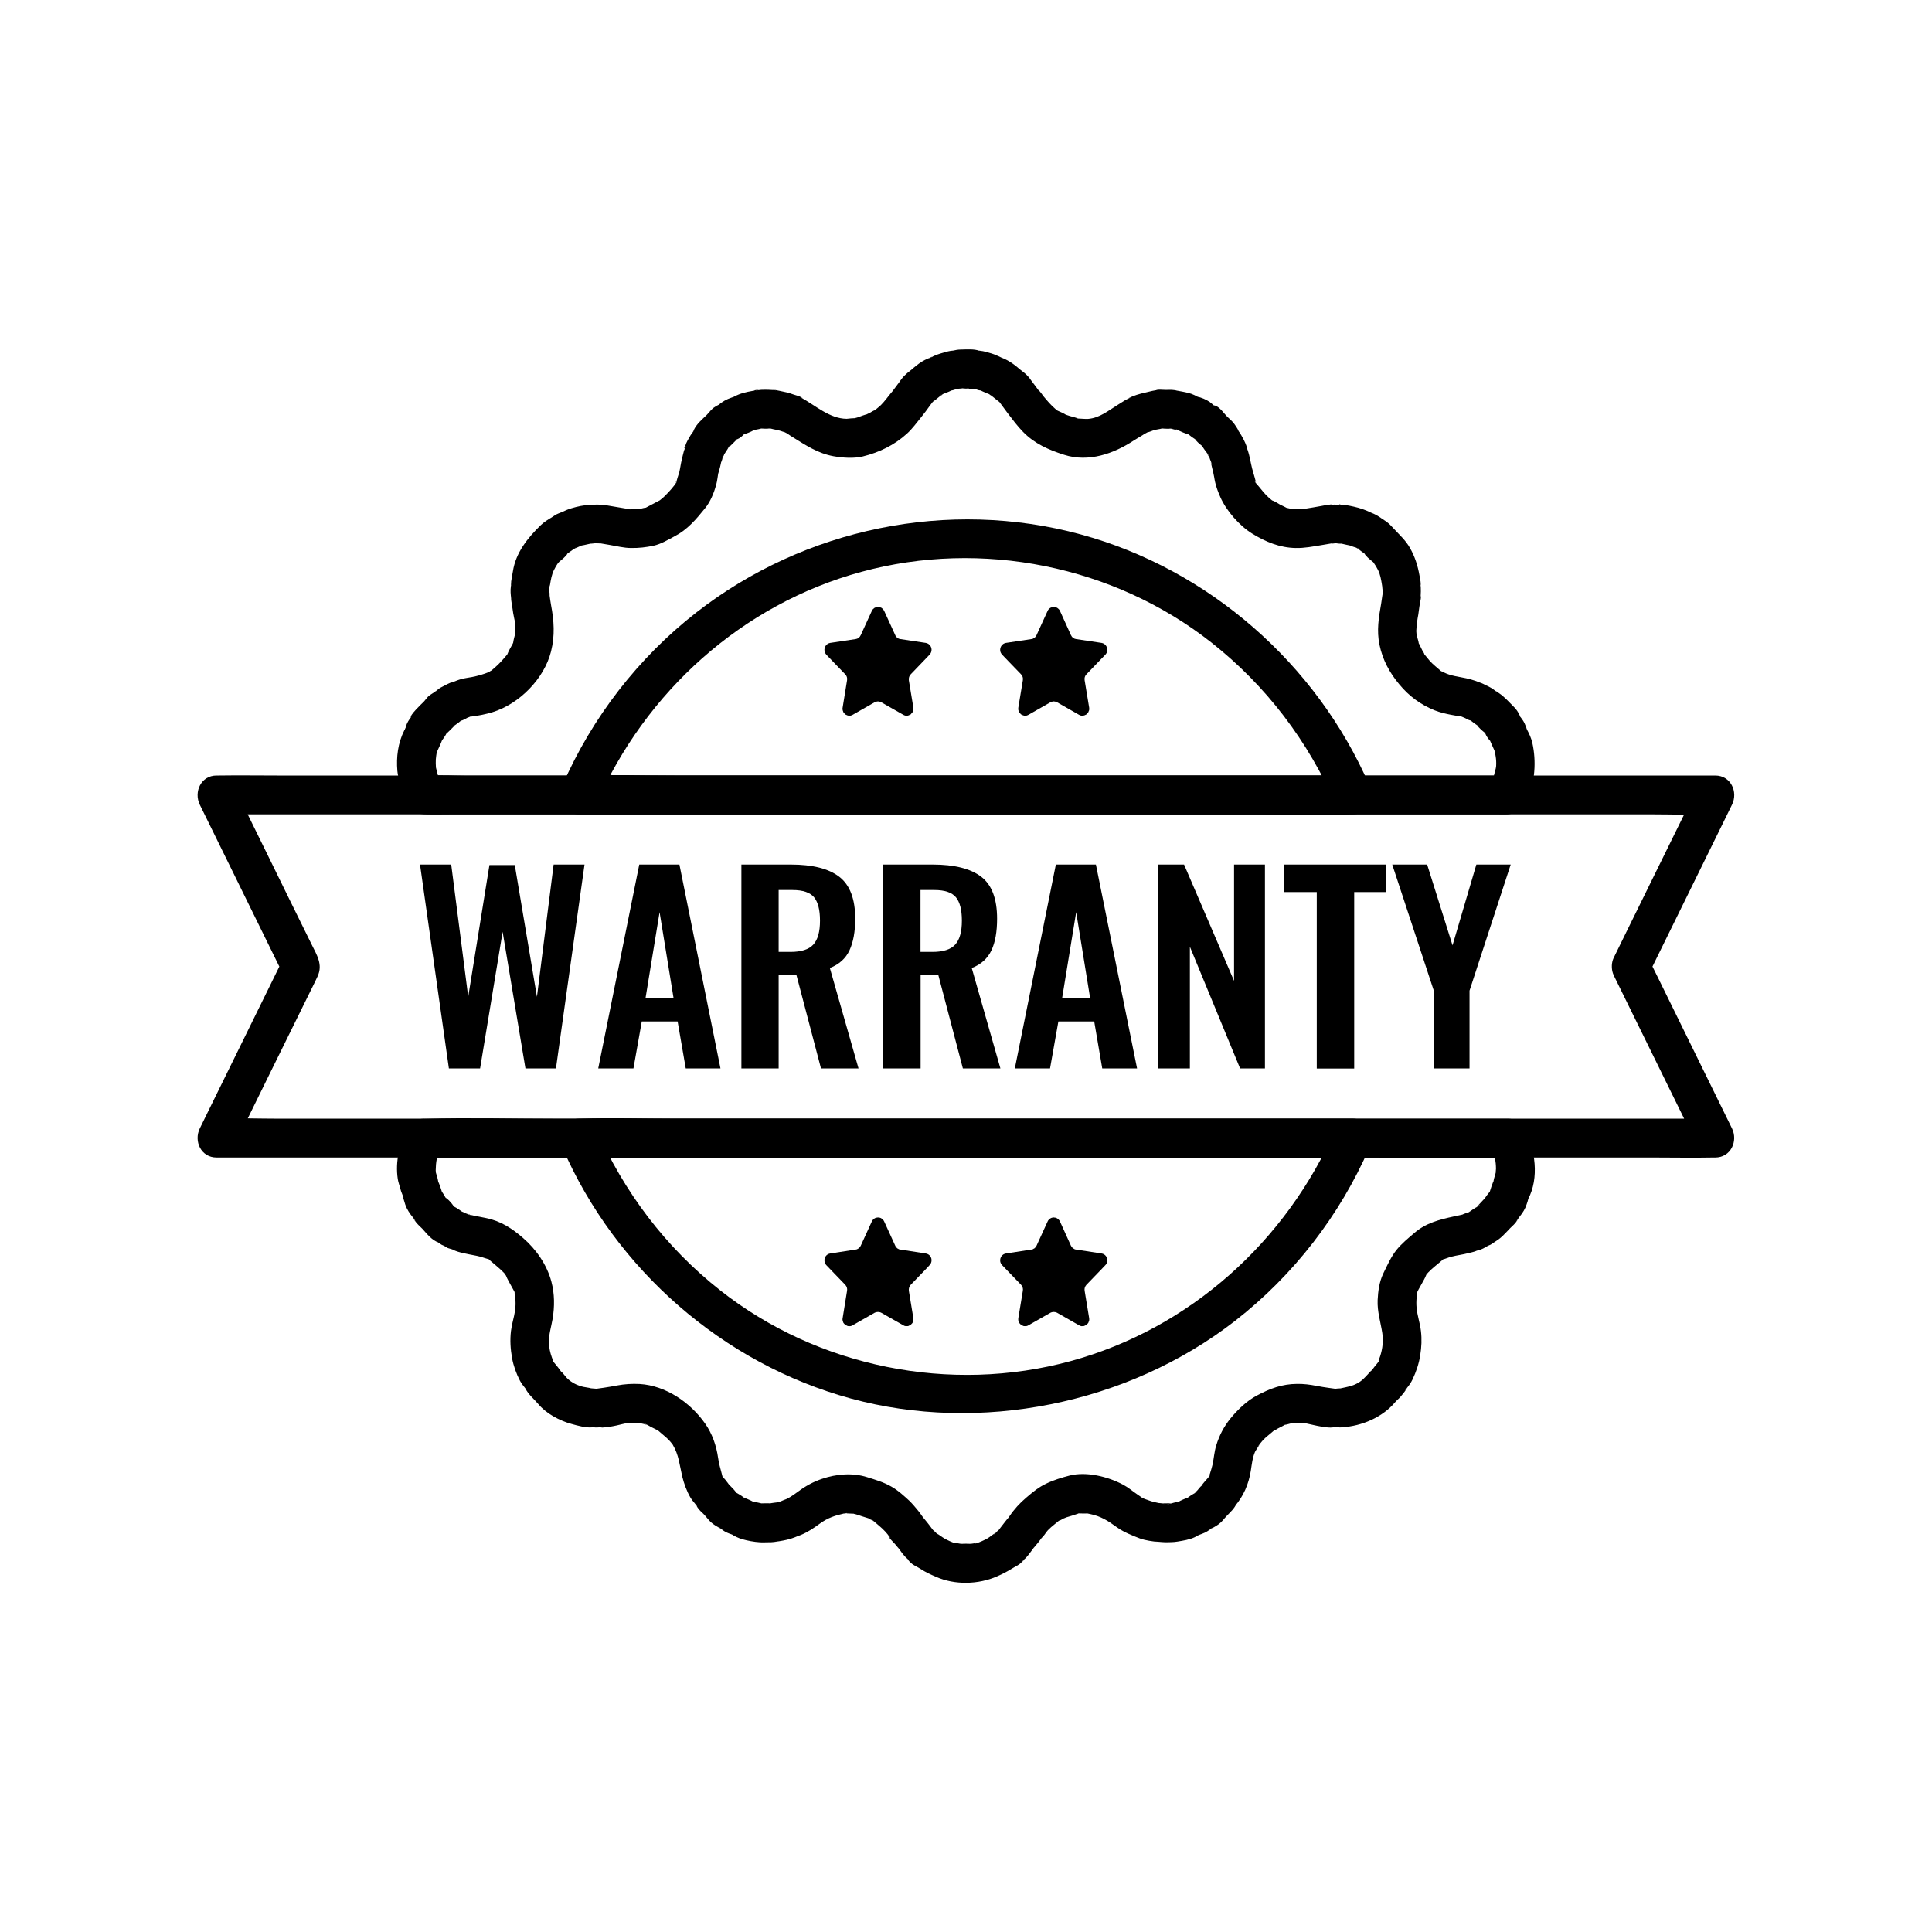
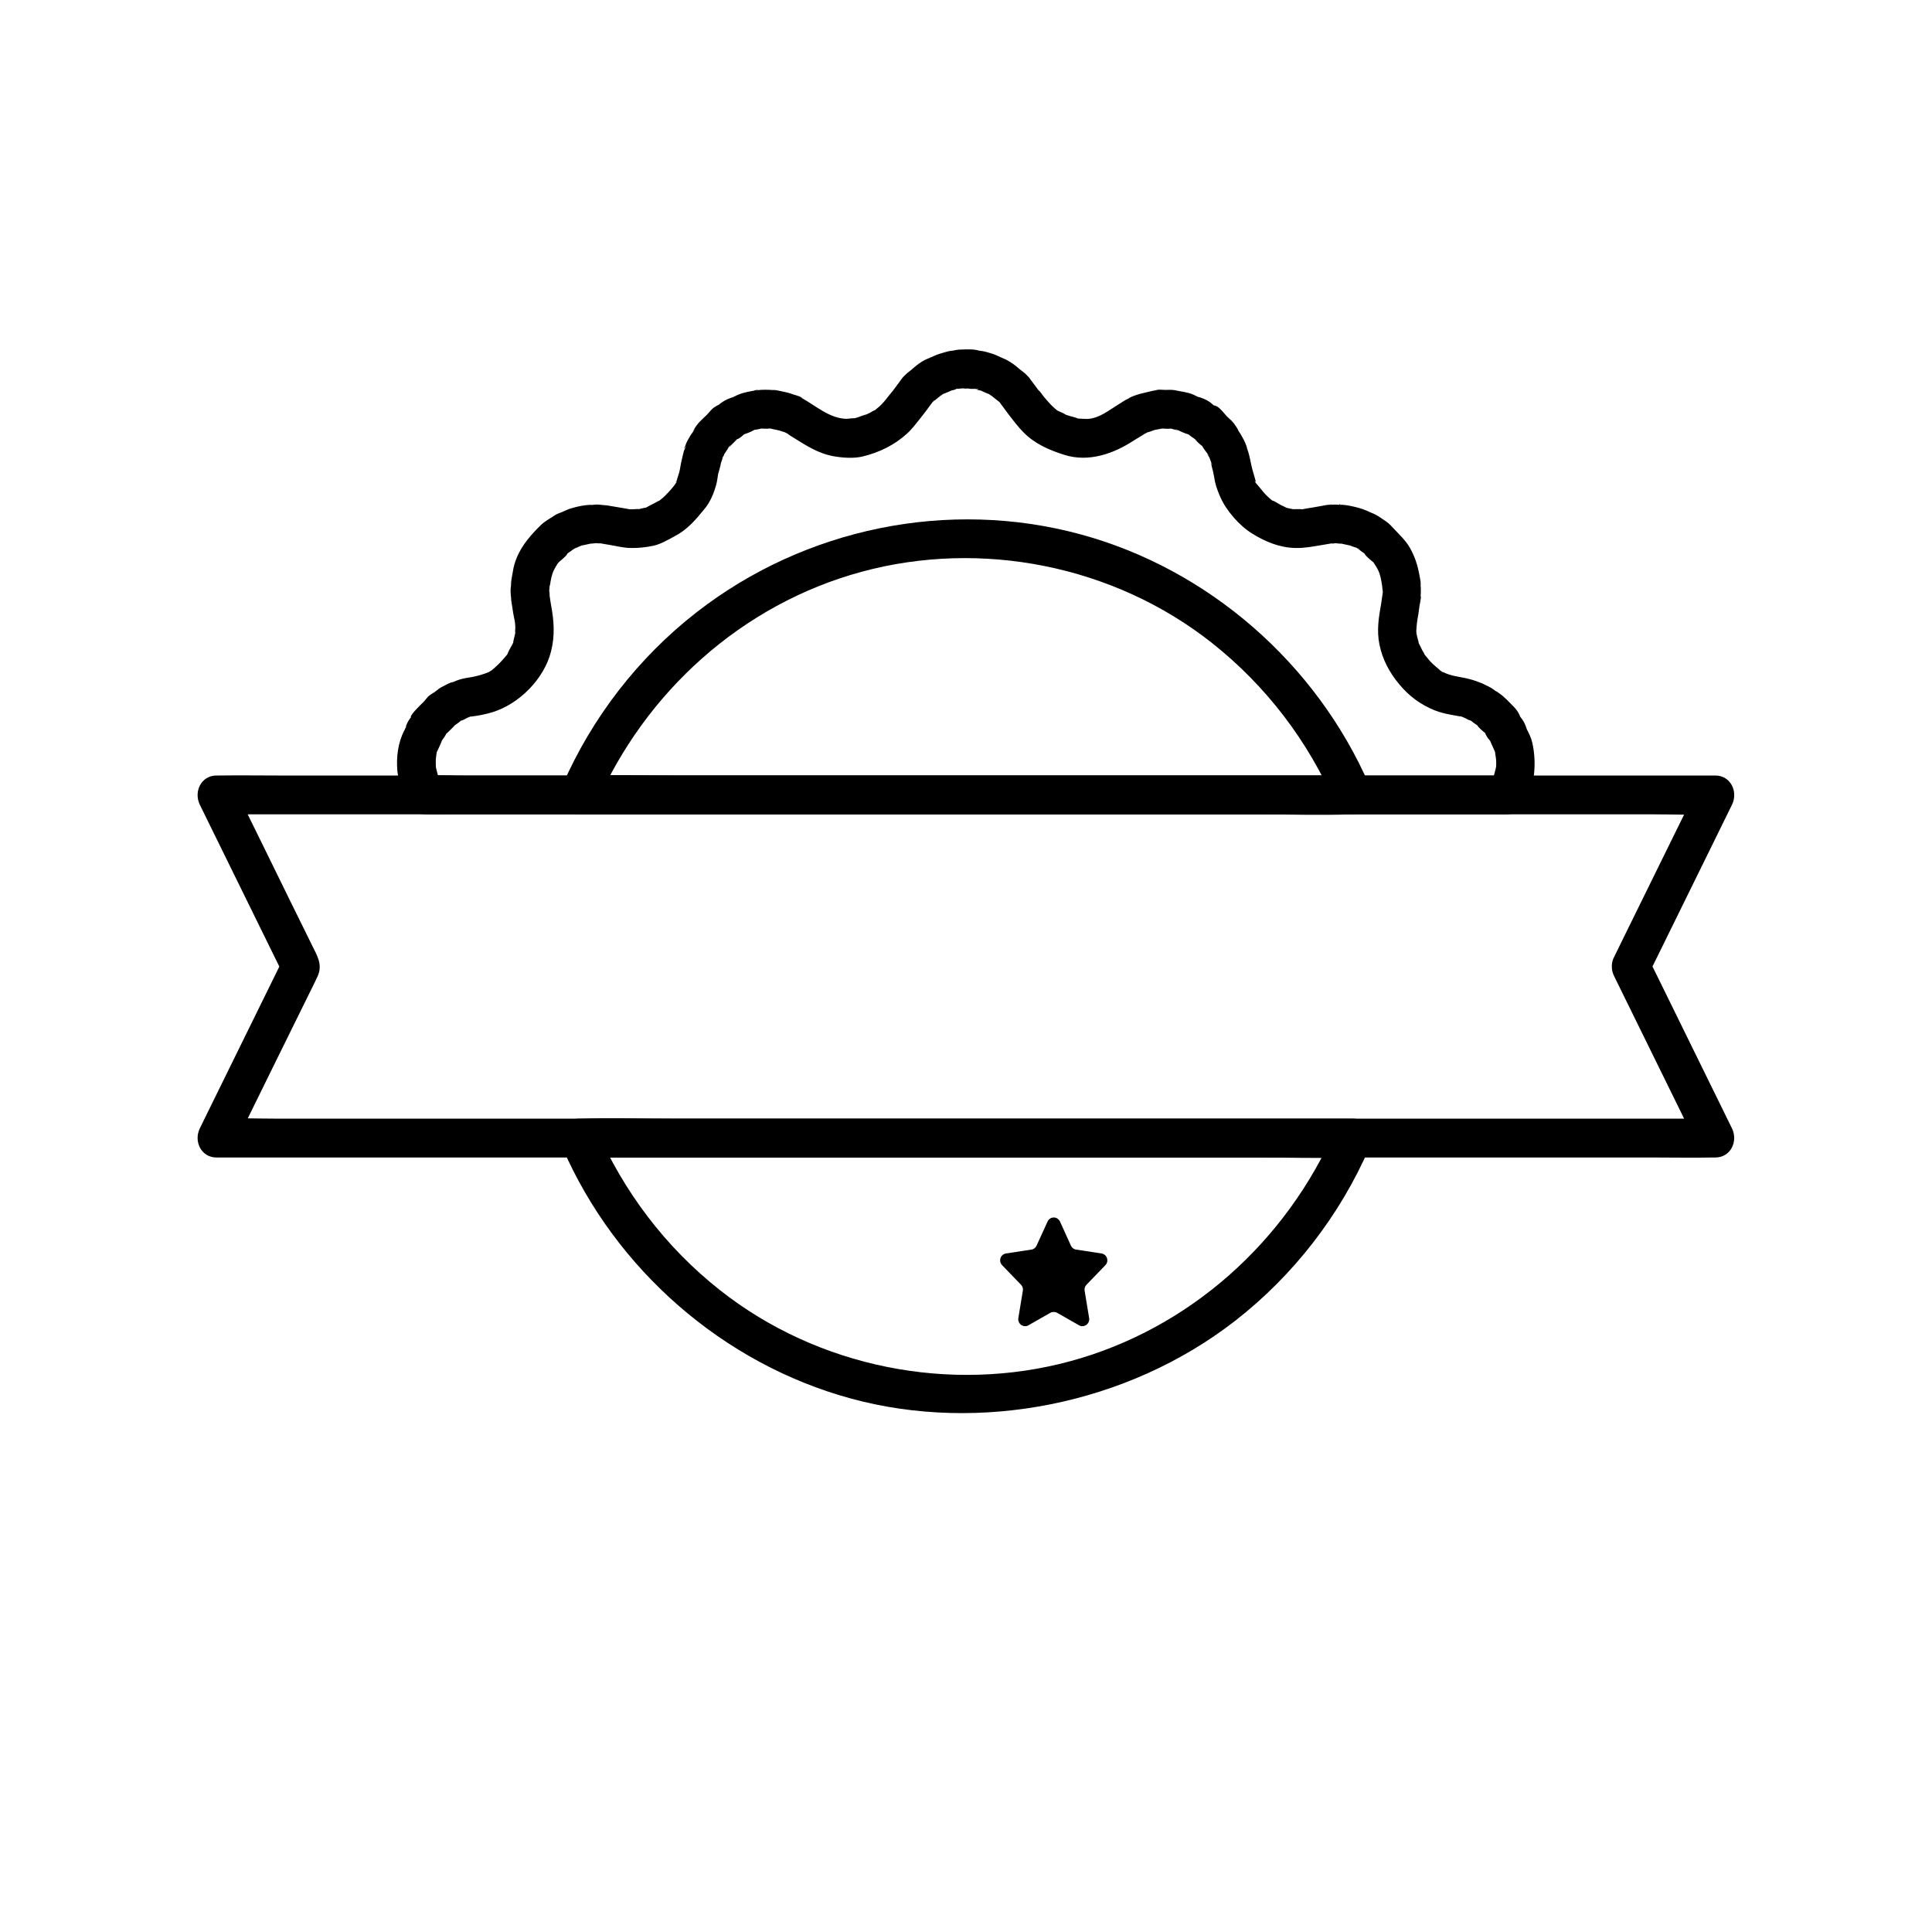
<svg xmlns="http://www.w3.org/2000/svg" version="1.0" preserveAspectRatio="xMidYMid meet" height="100" viewBox="0 0 75 75" zoomAndPan="magnify" width="100">
  <defs>
    <clipPath id="ae5ae191cd">
-       <path clip-rule="nonzero" d="M 15 43 L 60 43 L 60 61.539 L 15 61.539 Z M 15 43" />
-     </clipPath>
+       </clipPath>
    <clipPath id="fc15a9f33e">
      <path clip-rule="nonzero" d="M 15 13.539 L 60 13.539 L 60 32 L 15 32 Z M 15 13.539" />
    </clipPath>
    <clipPath id="c6fd122589">
      <path clip-rule="nonzero" d="M 7.5 30 L 67.5 30 L 67.5 45 L 7.5 45 Z M 7.5 30" />
    </clipPath>
  </defs>
  <g clip-path="url(#ae5ae191cd)">
    <path fill-rule="nonzero" fill-opacity="1" d="M 57.898 44.562 C 58.02 44.816 58.074 45.09 58.074 45.371 C 58.074 45.438 58.043 45.629 58.078 45.48 C 58.07 45.516 58.059 45.547 58.047 45.582 C 58.031 45.637 58.016 45.691 58 45.746 C 57.996 45.777 57.977 45.832 57.98 45.863 C 57.992 45.938 58.062 45.711 58.023 45.77 C 57.973 45.855 57.934 45.953 57.902 46.047 C 57.859 46.172 57.824 46.297 57.785 46.422 L 57.98 46.09 C 57.867 46.227 57.738 46.363 57.645 46.512 C 57.508 46.727 57.805 46.371 57.609 46.551 C 57.57 46.59 57.535 46.629 57.496 46.672 C 57.484 46.688 57.316 46.855 57.324 46.879 C 57.305 46.82 57.547 46.734 57.41 46.805 C 57.367 46.828 57.328 46.855 57.289 46.879 C 57.215 46.922 57.152 46.965 57.082 47.016 C 56.918 47.141 56.988 47.043 57.074 47.02 C 57.043 47.027 57.016 47.047 56.984 47.062 C 56.953 47.078 56.906 47.098 56.883 47.121 C 56.809 47.191 57.121 47.062 56.961 47.086 C 56.855 47.098 56.758 47.16 56.656 47.203 C 56.84 47.125 56.793 47.145 56.637 47.18 C 56.57 47.191 56.5 47.207 56.434 47.223 C 55.879 47.344 55.352 47.477 54.91 47.859 C 54.664 48.07 54.418 48.27 54.211 48.523 C 53.996 48.793 53.848 49.133 53.695 49.445 C 53.547 49.758 53.496 50.121 53.48 50.469 C 53.461 50.914 53.594 51.316 53.66 51.746 C 53.707 52.055 53.672 52.355 53.578 52.648 C 53.559 52.711 53.531 52.77 53.508 52.832 C 53.527 52.777 53.566 52.777 53.531 52.836 C 53.465 52.938 53.371 53.031 53.301 53.133 C 53.277 53.164 53.258 53.195 53.238 53.227 C 53.129 53.406 53.312 53.168 53.27 53.188 C 53.219 53.207 53.176 53.27 53.137 53.309 C 52.977 53.48 52.883 53.602 52.664 53.715 C 52.484 53.809 52.301 53.84 52.102 53.883 C 52.094 53.887 51.945 53.914 51.945 53.918 C 51.941 53.906 52.246 53.891 52.004 53.898 C 51.883 53.902 51.762 53.922 51.641 53.941 L 52.043 53.941 C 51.727 53.895 51.43 53.863 51.113 53.801 C 50.859 53.75 50.609 53.719 50.348 53.723 C 49.766 53.727 49.293 53.906 48.789 54.176 C 48.398 54.383 48.047 54.723 47.766 55.066 C 47.512 55.379 47.332 55.723 47.215 56.109 C 47.137 56.355 47.125 56.609 47.07 56.859 C 47.043 56.98 47.004 57.094 46.969 57.211 C 46.957 57.25 46.934 57.281 46.922 57.316 C 46.934 57.273 47 57.23 46.938 57.316 C 46.895 57.383 46.59 57.684 46.629 57.734 C 46.613 57.711 46.809 57.555 46.672 57.656 C 46.648 57.672 46.625 57.691 46.605 57.711 C 46.566 57.75 46.531 57.797 46.496 57.84 C 46.484 57.855 46.348 57.984 46.355 58.012 C 46.348 57.961 46.598 57.852 46.363 57.973 C 46.207 58.055 46.078 58.16 45.945 58.273 L 46.277 58.078 C 46.117 58.133 45.961 58.191 45.809 58.266 C 45.762 58.289 45.543 58.438 45.707 58.328 C 45.824 58.25 45.793 58.301 45.734 58.305 C 45.68 58.305 45.621 58.324 45.566 58.336 C 45.551 58.34 45.332 58.406 45.312 58.387 C 45.309 58.379 45.594 58.375 45.383 58.359 C 45.359 58.355 45.332 58.359 45.309 58.359 C 45.289 58.359 45.051 58.363 45.051 58.363 C 45.051 58.363 45.281 58.395 45.184 58.383 L 44.98 58.355 L 45.156 58.379 C 45.117 58.352 45.023 58.352 44.98 58.348 C 44.836 58.32 44.723 58.293 44.586 58.242 C 44.309 58.133 44.84 58.348 44.559 58.234 C 44.473 58.199 44.371 58.168 44.289 58.125 C 44.449 58.211 44.191 58.043 44.16 58.02 C 43.969 57.891 43.805 57.746 43.602 57.637 C 43.016 57.324 42.184 57.113 41.52 57.281 C 41.219 57.359 40.895 57.457 40.613 57.594 C 40.316 57.734 40.086 57.926 39.84 58.137 C 39.59 58.348 39.371 58.586 39.188 58.859 C 39.047 59.07 39.328 58.707 39.184 58.875 C 39.125 58.941 39.07 59.004 39.02 59.07 C 38.895 59.223 38.781 59.383 38.664 59.539 L 38.934 59.27 C 38.852 59.332 38.758 59.395 38.688 59.465 C 38.68 59.473 38.586 59.582 38.59 59.582 C 38.566 59.559 38.805 59.469 38.672 59.508 C 38.539 59.547 38.449 59.656 38.336 59.719 C 38.203 59.793 38.035 59.867 37.891 59.914 C 37.828 59.934 37.891 59.895 37.902 59.895 C 37.836 59.906 37.781 59.922 37.719 59.926 C 37.645 59.934 37.57 59.926 37.496 59.926 C 37.422 59.926 37.348 59.934 37.273 59.926 C 37.234 59.922 37.188 59.906 37.148 59.906 C 36.988 59.898 37.176 59.934 37.105 59.914 C 36.965 59.879 36.797 59.797 36.668 59.727 C 36.555 59.664 36.465 59.574 36.344 59.523 C 36.164 59.445 36.523 59.688 36.32 59.484 C 36.238 59.402 36.148 59.34 36.059 59.27 L 36.328 59.539 C 36.25 59.438 36.176 59.336 36.098 59.234 C 36.035 59.148 35.969 59.07 35.902 58.988 C 35.879 58.957 35.852 58.926 35.828 58.898 C 35.781 58.844 35.746 58.742 35.805 58.879 C 35.875 59.035 35.801 58.855 35.766 58.809 C 35.711 58.727 35.652 58.656 35.59 58.582 C 35.504 58.48 35.422 58.379 35.328 58.285 C 35.109 58.082 34.863 57.855 34.605 57.711 C 34.309 57.539 33.988 57.445 33.664 57.344 C 33.105 57.164 32.457 57.219 31.906 57.41 C 31.57 57.523 31.266 57.691 30.984 57.902 C 30.867 57.988 30.758 58.066 30.633 58.141 C 30.762 58.062 30.578 58.172 30.523 58.195 C 29.98 58.414 30.738 58.109 30.402 58.242 C 30.352 58.262 30.301 58.289 30.25 58.305 C 30.117 58.34 29.969 58.332 29.84 58.379 L 29.832 58.379 C 30.074 58.348 30.066 58.348 29.809 58.383 C 29.688 58.398 30.051 58.391 29.898 58.363 C 29.824 58.352 29.738 58.359 29.664 58.359 C 29.637 58.359 29.602 58.359 29.578 58.359 C 29.402 58.383 29.699 58.395 29.66 58.383 C 29.633 58.375 29.598 58.371 29.566 58.363 C 29.473 58.344 29.371 58.312 29.277 58.309 C 29.07 58.297 29.477 58.43 29.281 58.32 C 29.09 58.215 28.91 58.145 28.711 58.082 L 29.043 58.273 C 28.934 58.18 28.824 58.086 28.695 58.012 C 28.645 57.984 28.59 57.945 28.531 57.926 C 28.445 57.898 28.688 58.109 28.586 57.953 C 28.531 57.867 28.445 57.777 28.371 57.703 C 28.195 57.531 28.371 57.723 28.359 57.734 C 28.379 57.715 28.117 57.398 28.172 57.461 C 28.137 57.418 28.102 57.379 28.066 57.34 C 28.051 57.32 28.023 57.293 28.008 57.266 C 28.059 57.355 28.051 57.324 28.023 57.227 C 27.965 57.008 27.906 56.809 27.875 56.586 C 27.809 56.117 27.648 55.656 27.375 55.266 C 26.801 54.445 25.848 53.789 24.836 53.727 C 24.535 53.711 24.242 53.73 23.949 53.785 C 23.609 53.852 23.285 53.895 22.945 53.941 L 23.348 53.941 C 23.242 53.926 23.137 53.906 23.031 53.902 C 22.992 53.898 22.945 53.891 22.906 53.898 C 22.793 53.918 23.156 53.965 23.004 53.91 C 22.852 53.859 22.684 53.859 22.531 53.809 C 22.328 53.742 22.137 53.633 21.992 53.48 C 21.938 53.422 21.895 53.355 21.84 53.297 C 21.828 53.285 21.816 53.27 21.801 53.258 L 21.754 53.219 C 21.676 53.145 21.688 53.172 21.797 53.301 C 21.828 53.258 21.492 52.883 21.48 52.859 C 21.449 52.805 21.449 52.742 21.48 52.836 C 21.465 52.793 21.441 52.75 21.426 52.703 C 21.359 52.52 21.316 52.324 21.309 52.129 C 21.301 51.801 21.398 51.516 21.453 51.195 C 21.531 50.723 21.531 50.227 21.406 49.758 C 21.234 49.102 20.812 48.496 20.309 48.062 C 19.879 47.688 19.445 47.402 18.871 47.285 C 18.707 47.254 18.547 47.223 18.383 47.188 C 18.344 47.18 18.305 47.168 18.266 47.164 C 18.137 47.148 18.234 47.117 18.258 47.176 C 18.273 47.223 18.375 47.227 18.27 47.18 C 18.234 47.168 18.098 47.098 18.023 47.086 C 17.867 47.066 18.176 47.195 18.105 47.125 C 18.078 47.098 18.023 47.07 17.984 47.055 C 17.758 46.953 18.277 47.262 17.828 46.961 C 17.754 46.91 17.676 46.863 17.598 46.824 C 17.418 46.73 17.723 46.996 17.605 46.816 C 17.559 46.742 17.488 46.664 17.43 46.602 C 17.414 46.586 17.395 46.57 17.379 46.555 C 17.234 46.426 17.328 46.578 17.391 46.605 C 17.332 46.582 17.227 46.359 17.184 46.305 C 17.125 46.234 17.066 46.164 17.008 46.094 L 17.203 46.426 C 17.164 46.305 17.133 46.184 17.09 46.066 C 17.059 45.973 17.02 45.883 16.973 45.797 C 16.91 45.668 17.016 45.891 17.012 45.891 C 17.02 45.887 16.988 45.758 16.988 45.75 C 16.977 45.703 16.965 45.66 16.949 45.613 C 16.938 45.57 16.922 45.527 16.91 45.484 C 16.938 45.602 16.914 45.5 16.914 45.434 C 16.918 45.129 16.961 44.844 17.09 44.566 C 16.875 44.688 16.656 44.812 16.441 44.938 L 53.352 44.938 C 55.055 44.938 56.77 44.988 58.473 44.938 C 58.496 44.938 58.52 44.938 58.543 44.938 C 59.512 44.938 59.512 43.43 58.543 43.43 L 21.637 43.43 C 19.934 43.43 18.219 43.383 16.516 43.43 C 16.492 43.434 16.469 43.43 16.445 43.43 C 16.199 43.43 15.906 43.57 15.797 43.805 C 15.508 44.414 15.34 45.09 15.441 45.766 C 15.461 45.891 15.504 46.004 15.535 46.125 C 15.574 46.293 15.66 46.441 15.699 46.602 C 15.676 46.496 15.625 46.402 15.668 46.551 C 15.688 46.625 15.711 46.695 15.734 46.766 C 15.801 46.957 15.906 47.109 16.031 47.262 C 16.066 47.305 16.102 47.367 16.145 47.398 C 15.996 47.289 16.027 47.27 16.105 47.387 C 16.188 47.516 16.297 47.598 16.398 47.703 C 16.582 47.906 16.762 48.145 17.031 48.238 C 17.125 48.27 16.957 48.191 16.949 48.168 C 16.965 48.211 17.094 48.289 17.129 48.312 C 17.164 48.336 17.207 48.344 17.246 48.367 C 17.289 48.391 17.332 48.422 17.375 48.445 C 17.414 48.465 17.641 48.512 17.672 48.555 C 17.617 48.477 17.453 48.469 17.684 48.559 C 17.754 48.586 17.801 48.598 17.867 48.617 C 17.977 48.645 18.09 48.668 18.199 48.691 C 18.41 48.734 18.621 48.762 18.824 48.84 C 18.883 48.859 19.062 48.918 18.914 48.84 C 18.961 48.863 19 48.914 19.039 48.945 C 19.215 49.102 19.414 49.25 19.574 49.422 C 19.594 49.445 19.684 49.594 19.715 49.594 C 19.664 49.594 19.582 49.363 19.641 49.516 C 19.695 49.66 19.781 49.793 19.852 49.93 C 19.898 50.023 19.969 50.125 20.004 50.223 C 19.949 50.055 19.992 50.301 20 50.359 C 20.02 50.527 20.02 50.719 19.992 50.891 C 19.953 51.152 19.867 51.402 19.836 51.668 C 19.793 52.023 19.816 52.371 19.879 52.727 C 19.934 53.023 20.043 53.328 20.184 53.598 C 20.242 53.703 20.309 53.793 20.383 53.883 C 20.402 53.906 20.418 53.93 20.438 53.953 C 20.559 54.09 20.332 53.77 20.395 53.898 C 20.512 54.137 20.727 54.305 20.895 54.504 C 21.203 54.875 21.723 55.152 22.184 55.277 C 22.426 55.344 22.746 55.434 22.988 55.41 C 23.148 55.391 22.754 55.371 22.949 55.398 C 23.059 55.41 23.141 55.422 23.25 55.41 C 23.406 55.395 23.383 55.426 23.316 55.402 C 23.188 55.363 23.309 55.418 23.375 55.418 C 23.559 55.41 23.758 55.375 23.938 55.336 C 24.074 55.305 24.207 55.27 24.344 55.242 C 24.391 55.234 24.441 55.23 24.488 55.219 C 24.602 55.188 24.266 55.211 24.371 55.234 C 24.414 55.246 24.473 55.234 24.516 55.234 C 24.617 55.234 24.746 55.254 24.84 55.234 C 24.902 55.223 24.625 55.188 24.766 55.227 C 24.844 55.25 24.922 55.262 25 55.281 C 25.031 55.285 25.141 55.332 25.168 55.316 C 25.117 55.344 24.914 55.191 25.09 55.293 C 25.219 55.367 25.355 55.441 25.492 55.504 C 25.703 55.605 25.328 55.348 25.508 55.5 C 25.621 55.602 25.742 55.695 25.855 55.797 C 25.91 55.848 25.957 55.891 26.008 55.949 C 26.055 56.008 26.102 56.062 26.148 56.117 C 26.262 56.246 26.016 55.914 26.117 56.086 C 26.355 56.484 26.379 56.867 26.484 57.316 C 26.551 57.59 26.656 57.879 26.797 58.125 C 26.848 58.211 26.91 58.289 26.973 58.363 C 26.996 58.395 27.023 58.422 27.047 58.449 C 27.121 58.539 27.109 58.465 27.059 58.461 C 27.008 58.457 26.988 58.359 27.051 58.473 C 27.059 58.488 27.066 58.504 27.078 58.52 C 27.16 58.641 27.211 58.672 27.301 58.762 C 27.383 58.84 27.449 58.938 27.527 59.02 C 27.621 59.125 27.723 59.195 27.848 59.266 C 27.867 59.277 27.984 59.352 27.996 59.344 C 27.984 59.352 27.801 59.188 27.918 59.285 C 27.965 59.324 28.012 59.363 28.059 59.402 C 28.16 59.473 28.266 59.52 28.387 59.559 C 28.375 59.555 28.488 59.598 28.496 59.594 C 28.484 59.602 28.285 59.48 28.383 59.547 C 28.496 59.629 28.676 59.711 28.809 59.75 C 29.016 59.809 29.277 59.859 29.496 59.871 C 29.602 59.879 29.707 59.871 29.812 59.871 C 29.902 59.871 29.973 59.871 30.059 59.859 C 30.102 59.855 30.145 59.844 30.188 59.84 C 29.801 59.879 30.164 59.844 30.238 59.832 C 30.457 59.797 30.652 59.758 30.859 59.676 C 30.938 59.645 31.02 59.609 31.098 59.578 C 30.938 59.641 30.938 59.645 31.082 59.59 C 31.359 59.477 31.582 59.324 31.824 59.148 C 32.133 58.922 32.414 58.832 32.777 58.75 C 32.789 58.75 32.879 58.742 32.887 58.73 C 32.852 58.781 32.625 58.75 32.871 58.75 C 32.98 58.75 33.102 58.77 33.207 58.754 C 33.262 58.746 33.008 58.688 33.074 58.734 C 33.109 58.762 33.199 58.777 33.242 58.789 C 33.391 58.836 33.543 58.891 33.695 58.934 C 33.742 58.949 33.867 59 33.703 58.93 C 33.52 58.848 33.703 58.938 33.746 58.957 C 33.766 58.969 33.898 59.059 33.922 59.051 C 33.887 59.062 33.699 58.867 33.875 59.016 C 34.043 59.164 34.223 59.297 34.371 59.461 C 34.422 59.516 34.465 59.574 34.512 59.629 C 34.656 59.801 34.477 59.629 34.48 59.586 C 34.469 59.676 34.691 59.875 34.746 59.941 C 34.797 60 34.84 60.059 34.891 60.113 C 34.984 60.215 34.738 59.91 34.848 60.055 C 34.965 60.215 35.078 60.387 35.227 60.516 C 35.262 60.547 35.305 60.574 35.344 60.605 C 35.426 60.676 35.227 60.453 35.258 60.551 C 35.27 60.586 35.328 60.641 35.355 60.664 C 35.469 60.777 35.609 60.82 35.738 60.906 C 35.934 61.035 36.125 61.121 36.344 61.215 C 37.066 61.535 37.984 61.512 38.703 61.195 C 38.918 61.102 39.098 61.008 39.293 60.887 C 39.422 60.805 39.547 60.762 39.656 60.648 C 39.75 60.555 39.824 60.527 39.637 60.621 C 39.77 60.555 39.879 60.418 39.965 60.305 C 40.035 60.211 40.109 60.117 40.176 60.02 C 40.16 60.043 40.016 60.215 40.156 60.055 C 40.199 60 40.246 59.949 40.289 59.895 C 40.344 59.824 40.398 59.758 40.449 59.684 C 40.465 59.664 40.48 59.645 40.492 59.621 C 40.559 59.504 40.426 59.707 40.414 59.715 C 40.52 59.652 40.594 59.488 40.68 59.402 C 40.832 59.242 41.023 59.117 41.184 58.965 C 41.27 58.887 41 59.055 41.105 59.035 C 41.168 59.023 41.25 58.965 41.305 58.934 C 41.461 58.844 41.246 58.961 41.223 58.961 C 41.277 58.961 41.352 58.918 41.398 58.902 C 41.543 58.859 41.691 58.816 41.832 58.766 C 42.113 58.668 41.598 58.75 41.891 58.75 C 41.996 58.75 42.113 58.762 42.215 58.75 C 42.363 58.738 42.035 58.707 42.145 58.738 C 42.207 58.754 42.27 58.762 42.332 58.777 C 42.727 58.859 43.012 59.035 43.336 59.273 C 43.535 59.418 43.742 59.52 43.973 59.609 C 44.246 59.719 43.523 59.43 44.082 59.656 C 44.137 59.68 44.191 59.699 44.242 59.719 C 44.477 59.805 44.734 59.832 44.977 59.863 C 44.574 59.812 45.129 59.871 45.242 59.871 C 45.402 59.867 45.551 59.871 45.707 59.844 C 45.938 59.805 46.172 59.773 46.383 59.672 C 46.43 59.648 46.473 59.625 46.52 59.598 C 46.559 59.578 46.742 59.488 46.574 59.562 C 46.406 59.641 46.613 59.562 46.66 59.543 C 46.816 59.488 46.93 59.41 47.055 59.309 C 47.219 59.172 46.926 59.363 47.035 59.328 C 47.094 59.309 47.164 59.262 47.219 59.23 C 47.355 59.148 47.445 59.055 47.543 58.934 C 47.605 58.859 47.672 58.797 47.738 58.727 C 47.809 58.652 47.871 58.59 47.93 58.5 C 48.066 58.285 47.824 58.602 47.934 58.473 C 48.27 58.086 48.473 57.613 48.555 57.105 C 48.594 56.855 48.617 56.602 48.719 56.363 C 48.738 56.32 48.926 56.043 48.918 56.027 C 48.93 56.051 48.738 56.246 48.898 56.062 C 48.941 56.012 48.98 55.961 49.023 55.914 C 49.078 55.852 49.137 55.801 49.203 55.746 C 49.309 55.656 49.418 55.57 49.52 55.477 C 49.633 55.375 49.387 55.547 49.441 55.539 C 49.496 55.531 49.555 55.48 49.602 55.457 C 49.719 55.395 49.844 55.336 49.961 55.266 C 50.074 55.195 49.734 55.316 49.863 55.312 C 49.945 55.309 50.043 55.27 50.121 55.254 C 50.16 55.246 50.203 55.238 50.242 55.227 C 50.359 55.188 50.145 55.254 50.137 55.238 C 50.137 55.242 50.254 55.234 50.238 55.234 C 50.355 55.238 50.488 55.25 50.605 55.234 C 50.75 55.219 50.355 55.184 50.559 55.227 C 50.605 55.238 50.648 55.246 50.695 55.254 C 50.887 55.293 51.074 55.344 51.266 55.375 C 51.391 55.395 51.52 55.418 51.645 55.418 C 51.664 55.418 51.746 55.41 51.75 55.414 C 51.746 55.41 51.531 55.391 51.645 55.398 C 51.805 55.41 51.934 55.41 52.094 55.391 C 52.207 55.379 51.871 55.391 51.984 55.41 C 52.02 55.418 52.074 55.41 52.109 55.406 C 52.871 55.359 53.664 55.02 54.156 54.438 C 54.219 54.363 54.285 54.312 54.352 54.242 C 54.348 54.246 54.641 53.906 54.621 53.867 C 54.633 53.895 54.469 54.059 54.559 53.953 C 54.582 53.926 54.605 53.895 54.629 53.867 C 54.711 53.766 54.777 53.668 54.836 53.547 C 54.977 53.25 55.082 52.941 55.133 52.613 C 55.184 52.289 55.199 51.988 55.16 51.668 C 55.125 51.363 55.02 51.074 54.992 50.77 C 54.98 50.637 54.98 50.492 54.996 50.359 C 55.004 50.305 55.043 50.059 54.996 50.219 C 55.031 50.102 55.117 49.98 55.172 49.871 C 55.234 49.75 55.316 49.629 55.363 49.5 C 55.414 49.363 55.23 49.648 55.293 49.578 C 55.348 49.52 55.391 49.449 55.449 49.391 C 55.609 49.223 55.801 49.082 55.977 48.93 C 56.008 48.902 56.043 48.863 56.078 48.84 C 55.938 48.93 56.109 48.863 56.172 48.84 C 56.387 48.758 56.613 48.73 56.84 48.684 C 56.934 48.66 57.031 48.641 57.125 48.617 C 57.242 48.59 57.258 48.582 57.398 48.523 C 57.57 48.449 57.219 48.578 57.367 48.543 C 57.516 48.508 57.633 48.438 57.758 48.363 C 57.793 48.344 57.832 48.336 57.867 48.316 C 58.344 48.016 57.797 48.324 57.984 48.23 C 58.258 48.09 58.414 47.895 58.621 47.68 C 58.723 47.574 58.812 47.516 58.895 47.379 C 58.984 47.238 58.938 47.344 58.848 47.402 C 58.902 47.367 58.957 47.27 58.996 47.223 C 59.117 47.074 59.207 46.93 59.266 46.746 C 59.289 46.684 59.309 46.621 59.324 46.555 C 59.395 46.312 59.258 46.676 59.316 46.562 C 59.766 45.715 59.59 44.637 59.199 43.809 C 59.027 43.441 58.5 43.344 58.172 43.539 C 57.797 43.758 57.727 44.199 57.898 44.57 Z M 57.898 44.562" fill="#000000" />
  </g>
  <g clip-path="url(#fc15a9f33e)">
    <path fill-rule="nonzero" fill-opacity="1" d="M 16.934 29.926 C 16.918 29.73 16.902 29.527 16.934 29.336 C 16.938 29.309 16.98 29.09 16.926 29.254 C 16.941 29.215 16.969 29.176 16.984 29.141 C 17.074 28.953 17.156 28.77 17.219 28.57 L 17.027 28.902 C 17.129 28.781 17.227 28.66 17.305 28.523 C 17.316 28.496 17.344 28.453 17.355 28.422 C 17.395 28.301 17.301 28.523 17.273 28.516 C 17.297 28.523 17.441 28.371 17.465 28.352 C 17.496 28.32 17.691 28.133 17.68 28.117 C 17.691 28.133 17.457 28.25 17.586 28.191 C 17.617 28.18 17.656 28.152 17.684 28.137 C 17.766 28.082 17.84 28.023 17.914 27.961 C 18.094 27.812 17.883 27.973 17.906 27.973 C 17.945 27.973 18.055 27.91 18.094 27.891 C 18.145 27.863 18.227 27.82 18.004 27.922 C 18.059 27.895 18.254 27.82 18.207 27.84 C 18.23 27.828 18.25 27.816 18.27 27.809 C 18.395 27.773 18.152 27.832 18.301 27.816 C 18.562 27.785 18.875 27.723 19.125 27.645 C 20.16 27.324 21.125 26.352 21.391 25.289 C 21.547 24.668 21.508 24.105 21.391 23.484 C 21.367 23.363 21.355 23.242 21.336 23.121 C 21.332 23.086 21.328 23.055 21.32 23.023 C 21.289 22.855 21.332 23.215 21.336 23.109 C 21.344 23 21.305 22.871 21.289 22.758 L 21.289 23.16 C 21.301 23.059 21.316 22.957 21.328 22.855 C 21.328 22.859 21.336 22.688 21.344 22.672 C 21.262 22.812 21.324 22.844 21.352 22.699 C 21.387 22.492 21.414 22.309 21.508 22.121 C 21.547 22.043 21.59 21.969 21.637 21.895 C 21.684 21.824 21.789 21.734 21.68 21.832 C 21.746 21.773 21.824 21.719 21.887 21.656 C 21.934 21.609 22 21.551 22.027 21.492 C 22.086 21.371 21.887 21.57 21.941 21.547 C 21.988 21.523 22.027 21.484 22.07 21.457 C 22.176 21.387 22.273 21.309 22.379 21.238 C 22.477 21.168 22.246 21.336 22.309 21.297 C 22.387 21.246 22.172 21.348 22.184 21.344 C 22.293 21.305 22.402 21.254 22.508 21.207 C 22.551 21.191 22.59 21.172 22.633 21.152 C 22.824 21.07 22.574 21.176 22.578 21.18 C 22.578 21.18 22.969 21.094 22.984 21.09 C 23.121 21.043 22.777 21.082 22.887 21.102 C 22.926 21.109 22.977 21.102 23.016 21.098 C 23.133 21.09 23.25 21.07 23.367 21.055 L 22.965 21.055 C 23.066 21.066 23.18 21.098 23.273 21.094 C 23.457 21.082 23.035 21.039 23.223 21.078 C 23.367 21.105 23.512 21.129 23.66 21.152 C 23.941 21.199 24.219 21.273 24.504 21.273 C 24.793 21.277 25.082 21.246 25.371 21.184 C 25.656 21.121 25.93 20.957 26.199 20.812 C 26.691 20.555 27.023 20.16 27.367 19.734 C 27.578 19.477 27.711 19.145 27.801 18.824 C 27.848 18.656 27.859 18.484 27.895 18.312 C 27.855 18.488 27.918 18.258 27.934 18.203 C 27.949 18.141 27.969 18.078 27.98 18.012 C 28.008 17.871 28.004 17.953 27.941 18.051 C 27.98 17.988 28.055 17.832 28.047 17.75 C 28.039 17.645 27.938 17.898 28.004 17.848 C 28.031 17.824 28.051 17.77 28.066 17.734 C 28.078 17.719 28.094 17.695 28.102 17.672 C 28.156 17.508 28.074 17.734 28.043 17.715 C 28.062 17.727 28.207 17.492 28.238 17.445 C 28.258 17.41 28.281 17.375 28.297 17.34 C 28.391 17.164 28.301 17.402 28.242 17.391 C 28.273 17.398 28.406 17.254 28.434 17.23 C 28.473 17.195 28.508 17.16 28.543 17.121 C 28.566 17.098 28.609 17.055 28.621 17.027 C 28.684 16.91 28.438 17.09 28.574 17.062 C 28.738 17.035 28.898 16.836 29.02 16.727 L 28.691 16.922 C 28.848 16.871 29.008 16.824 29.16 16.754 C 29.211 16.73 29.258 16.703 29.301 16.68 C 29.492 16.57 29.07 16.719 29.344 16.68 C 29.461 16.664 29.789 16.578 29.465 16.645 C 29.484 16.641 29.621 16.621 29.691 16.613 C 29.387 16.652 29.523 16.629 29.594 16.637 C 29.66 16.645 29.73 16.641 29.797 16.641 C 30.008 16.629 29.793 16.609 29.762 16.613 C 29.602 16.641 29.961 16.633 30 16.641 C 29.738 16.582 29.863 16.621 29.918 16.637 C 30.043 16.672 30.176 16.688 30.301 16.727 C 30.352 16.742 30.402 16.766 30.457 16.777 C 30.625 16.816 30.395 16.742 30.387 16.742 C 30.391 16.742 30.574 16.836 30.559 16.828 C 30.852 16.973 30.398 16.715 30.625 16.875 C 30.676 16.914 30.727 16.941 30.777 16.973 C 31.285 17.289 31.754 17.602 32.359 17.711 C 32.715 17.773 33.141 17.805 33.496 17.719 C 34.137 17.562 34.723 17.277 35.211 16.832 C 35.414 16.648 35.582 16.414 35.758 16.199 C 35.879 16.051 35.992 15.895 36.105 15.738 C 36.145 15.684 36.188 15.633 36.227 15.578 C 36.27 15.512 36.297 15.535 36.211 15.594 C 36.039 15.715 36.258 15.531 36.312 15.457 L 36.043 15.73 C 36.234 15.586 36.422 15.441 36.602 15.289 C 36.719 15.191 36.434 15.406 36.547 15.344 C 36.68 15.273 36.504 15.34 36.461 15.355 C 36.586 15.301 36.715 15.258 36.84 15.203 C 36.895 15.176 36.949 15.152 37.004 15.121 C 37.133 15.055 36.758 15.188 36.953 15.156 C 37.082 15.137 37.234 15.055 36.992 15.113 C 37.133 15.078 37.285 15.105 37.426 15.059 C 37.5 15.031 37.164 15.059 37.391 15.078 C 37.426 15.082 37.465 15.086 37.5 15.086 C 37.539 15.086 37.574 15.082 37.609 15.078 C 37.816 15.059 37.578 15.094 37.547 15.051 C 37.609 15.141 37.902 15.062 37.984 15.113 C 38.035 15.145 37.727 15.059 37.945 15.133 C 37.977 15.145 38.012 15.152 38.047 15.156 C 38.234 15.18 37.875 15.062 37.996 15.121 C 38.047 15.148 38.094 15.172 38.145 15.195 C 38.266 15.25 38.391 15.301 38.52 15.348 C 38.617 15.387 38.289 15.242 38.457 15.344 C 38.562 15.414 38.281 15.191 38.398 15.289 C 38.582 15.441 38.77 15.586 38.957 15.73 L 38.688 15.457 C 38.719 15.5 38.75 15.539 38.781 15.582 C 38.973 15.832 38.68 15.426 38.754 15.547 C 38.777 15.582 38.805 15.617 38.828 15.648 C 38.926 15.781 39.023 15.91 39.117 16.039 C 39.305 16.285 39.5 16.547 39.715 16.766 C 40.164 17.227 40.711 17.465 41.312 17.656 C 42.258 17.957 43.23 17.617 44.023 17.094 C 44.125 17.027 44.227 16.973 44.328 16.91 C 44.355 16.891 44.402 16.867 44.426 16.844 C 44.539 16.742 44.281 16.879 44.34 16.871 C 44.418 16.859 44.492 16.812 44.562 16.773 C 44.707 16.684 44.406 16.797 44.516 16.785 C 44.629 16.777 44.73 16.715 44.836 16.688 C 44.898 16.672 44.965 16.668 45.031 16.652 C 45.047 16.648 45.141 16.625 45.141 16.625 L 45.004 16.645 C 45.082 16.645 45.16 16.633 45.242 16.617 C 45.137 16.594 45.043 16.637 45.215 16.641 C 45.281 16.641 45.371 16.652 45.434 16.637 C 45.547 16.613 45.324 16.617 45.312 16.613 C 45.391 16.625 45.469 16.637 45.551 16.648 C 45.227 16.613 45.422 16.633 45.504 16.652 C 45.539 16.66 45.758 16.723 45.773 16.703 C 45.746 16.734 45.531 16.586 45.676 16.668 C 45.715 16.688 45.754 16.711 45.793 16.73 C 45.961 16.812 46.137 16.867 46.312 16.922 L 45.98 16.73 C 46.102 16.832 46.223 16.941 46.359 17.027 C 46.367 17.035 46.469 17.09 46.469 17.086 C 46.449 17.117 46.301 16.895 46.379 17.027 C 46.41 17.082 46.465 17.137 46.508 17.18 C 46.555 17.223 46.605 17.266 46.656 17.305 C 46.848 17.469 46.633 17.297 46.656 17.262 C 46.625 17.305 46.945 17.703 46.957 17.715 C 46.797 17.543 46.887 17.645 46.922 17.719 C 46.938 17.75 47.066 17.961 46.977 17.793 C 46.875 17.605 47.055 18.035 47.055 18.035 C 47.031 18.055 46.98 17.82 47.02 18.016 C 47.043 18.141 47.082 18.27 47.117 18.395 C 47.059 18.176 47.129 18.488 47.133 18.516 C 47.145 18.586 47.156 18.656 47.172 18.723 C 47.219 18.926 47.293 19.113 47.375 19.301 C 47.605 19.824 48.113 20.406 48.605 20.711 C 49.129 21.035 49.68 21.262 50.297 21.273 C 50.645 21.281 50.965 21.215 51.305 21.16 C 51.434 21.137 51.566 21.117 51.695 21.094 C 51.73 21.086 51.766 21.082 51.801 21.074 C 51.91 21.051 51.688 21.074 51.691 21.094 C 51.699 21.121 51.957 21.066 52.035 21.055 L 51.633 21.055 C 51.746 21.07 51.863 21.094 51.973 21.102 C 52.004 21.102 52.055 21.109 52.09 21.102 C 52.23 21.07 51.895 21.047 52.016 21.09 C 52.02 21.09 52.422 21.184 52.422 21.18 C 52.422 21.18 52.176 21.074 52.344 21.145 C 52.387 21.164 52.43 21.184 52.473 21.203 C 52.566 21.242 52.723 21.266 52.793 21.336 C 52.828 21.371 52.559 21.195 52.621 21.238 C 52.727 21.309 52.824 21.391 52.93 21.461 C 52.969 21.484 53.004 21.516 53.047 21.539 C 53.137 21.59 52.906 21.371 52.973 21.496 C 53 21.547 53.055 21.602 53.098 21.645 C 53.164 21.707 53.238 21.766 53.305 21.82 C 53.34 21.852 53.328 21.832 53.273 21.77 L 53.332 21.855 C 53.391 21.941 53.445 22.027 53.492 22.121 C 53.586 22.309 53.613 22.496 53.648 22.699 C 53.656 22.742 53.715 22.906 53.664 22.746 C 53.625 22.605 53.652 22.703 53.656 22.754 C 53.664 22.887 53.691 23.027 53.711 23.16 L 53.711 22.758 C 53.703 22.809 53.695 22.859 53.691 22.91 C 53.605 23.52 53.719 22.828 53.68 23.023 C 53.652 23.156 53.641 23.293 53.617 23.43 C 53.52 23.977 53.438 24.477 53.551 25.027 C 53.672 25.613 53.941 26.113 54.324 26.57 C 54.703 27.027 55.145 27.352 55.691 27.574 C 55.898 27.656 56.102 27.703 56.32 27.746 C 56.43 27.766 56.539 27.785 56.648 27.805 C 56.867 27.84 56.594 27.77 56.773 27.832 C 56.84 27.855 56.902 27.895 56.973 27.914 C 57.078 27.949 56.809 27.824 56.883 27.879 C 56.934 27.914 57.016 27.953 57.07 27.965 C 57.195 27.988 57.012 27.926 56.996 27.887 C 57.004 27.91 57.078 27.961 57.102 27.977 C 57.18 28.043 57.254 28.098 57.34 28.152 C 57.367 28.168 57.398 28.199 57.43 28.203 C 57.496 28.219 57.293 28.035 57.348 28.156 C 57.371 28.203 57.434 28.262 57.473 28.301 C 57.523 28.352 57.586 28.402 57.645 28.449 C 57.66 28.461 57.695 28.508 57.715 28.508 C 57.75 28.508 57.613 28.309 57.645 28.422 C 57.688 28.605 57.855 28.766 57.973 28.906 L 57.777 28.574 C 57.848 28.793 57.953 28.984 58.039 29.195 C 58.102 29.34 58.027 29.105 58.043 29.254 C 58.051 29.32 58.07 29.387 58.074 29.453 C 58.086 29.566 58.086 29.691 58.074 29.809 C 58.09 29.664 58.074 29.793 58.066 29.828 C 58.027 29.961 58 30.098 57.961 30.23 C 57.949 30.273 57.934 30.32 57.93 30.363 C 57.906 30.523 58.043 30.188 57.945 30.324 C 57.895 30.398 57.875 30.492 57.832 30.57 C 57.777 30.664 57.926 30.383 57.859 30.48 C 58.078 30.355 58.293 30.23 58.512 30.109 L 18.195 30.109 C 17.652 30.109 17.102 30.074 16.559 30.109 C 16.535 30.109 16.512 30.109 16.488 30.109 C 16.703 30.23 16.922 30.355 17.137 30.48 C 17.074 30.383 17.27 30.766 17.129 30.48 C 17.105 30.434 17.082 30.34 17.039 30.301 C 17.012 30.273 17.117 30.527 17.055 30.301 C 17.047 30.27 17.035 30.234 17.027 30.203 C 16.984 30.047 16.949 29.887 16.906 29.727 C 16.668 28.785 15.219 29.184 15.457 30.125 C 15.5 30.301 15.539 30.477 15.59 30.652 C 15.637 30.801 15.668 30.945 15.754 31.082 C 15.852 31.242 15.637 30.809 15.773 31.105 C 15.848 31.273 15.941 31.414 16.105 31.512 C 16.262 31.602 16.422 31.609 16.586 31.613 C 16.871 31.621 17.156 31.613 17.441 31.613 L 27.535 31.613 C 29.996 31.613 32.457 31.613 34.918 31.613 C 37.379 31.613 40.047 31.613 42.613 31.613 C 44.969 31.613 47.328 31.613 49.684 31.613 C 51.52 31.613 53.359 31.613 55.195 31.613 L 58.207 31.613 C 58.293 31.613 58.379 31.617 58.461 31.613 C 58.477 31.613 58.488 31.613 58.504 31.613 C 58.77 31.598 59.012 31.477 59.152 31.242 C 59.199 31.164 59.234 31.078 59.266 30.992 C 59.215 31.133 59.207 31.152 59.277 31.016 C 59.602 30.383 59.637 29.52 59.488 28.852 C 59.445 28.652 59.359 28.473 59.262 28.293 C 59.164 28.113 59.301 28.328 59.277 28.355 C 59.297 28.332 59.191 28.098 59.184 28.082 C 59.129 27.965 59.055 27.871 58.973 27.773 C 58.859 27.633 59.066 27.957 59 27.785 C 58.945 27.652 58.859 27.527 58.758 27.43 C 58.59 27.262 58.395 27.043 58.199 26.914 C 58.156 26.883 58.102 26.836 58.051 26.824 C 58.027 26.816 58.238 26.973 58.086 26.848 C 57.949 26.734 57.828 26.664 57.668 26.594 C 57.613 26.566 57.559 26.535 57.5 26.512 C 57.203 26.379 57.641 26.574 57.48 26.508 C 57.227 26.402 56.996 26.34 56.727 26.293 C 56.562 26.262 56.395 26.234 56.238 26.18 C 56.176 26.16 56.113 26.133 56.055 26.105 C 55.996 26.082 55.836 26.059 55.988 26.078 C 56.137 26.102 56.008 26.09 55.957 26.059 C 55.738 25.938 56.023 26.133 55.949 26.062 C 55.797 25.918 55.629 25.801 55.492 25.641 C 55.402 25.535 55.316 25.422 55.223 25.316 C 55.137 25.219 55.305 25.469 55.297 25.406 C 55.289 25.355 55.234 25.285 55.211 25.242 C 55.152 25.125 55.098 25 55.031 24.891 C 54.957 24.758 55.07 25.012 55.074 24.992 C 55.082 24.934 55.039 24.824 55.027 24.77 C 55.012 24.707 54.996 24.645 54.984 24.582 C 54.98 24.566 54.977 24.551 54.973 24.535 C 55.004 24.719 54.98 24.531 54.98 24.496 C 54.992 24.266 55.016 24.078 55.059 23.852 C 55.078 23.742 55.086 23.629 55.105 23.52 C 55.113 23.469 55.125 23.422 55.133 23.367 C 55.141 23.328 55.164 23.203 55.16 23.16 C 55.152 23.047 55.133 23.383 55.141 23.262 C 55.156 23.051 55.168 22.867 55.141 22.656 C 55.113 22.426 55.152 22.84 55.152 22.672 C 55.152 22.555 55.121 22.441 55.102 22.328 C 55.035 21.953 54.926 21.605 54.734 21.27 C 54.562 20.965 54.332 20.77 54.105 20.52 C 54.004 20.41 53.926 20.324 53.797 20.234 C 53.742 20.199 53.688 20.16 53.633 20.125 C 53.605 20.109 53.582 20.082 53.551 20.07 C 53.484 20.047 53.727 20.211 53.629 20.129 C 53.488 20.016 53.379 19.961 53.211 19.895 C 53.031 19.82 53.242 19.91 53.246 19.91 C 53.184 19.879 53.117 19.852 53.055 19.824 C 52.832 19.73 52.625 19.68 52.391 19.633 C 52.305 19.617 52.219 19.602 52.133 19.598 C 52.105 19.598 52.047 19.59 52.027 19.598 C 51.945 19.617 52 19.539 52.059 19.605 C 52.094 19.648 52.184 19.625 52.07 19.609 C 52.059 19.605 52.043 19.605 52.027 19.602 C 51.867 19.582 51.719 19.582 51.559 19.613 C 51.969 19.531 51.438 19.617 51.445 19.613 C 51.402 19.621 51.359 19.629 51.32 19.637 C 51.211 19.656 51.102 19.676 50.992 19.695 C 50.902 19.707 50.816 19.723 50.727 19.738 C 50.648 19.754 50.574 19.766 50.496 19.781 C 50.305 19.82 50.707 19.789 50.543 19.77 C 50.445 19.758 50.328 19.766 50.23 19.766 C 50.031 19.77 50.301 19.789 50.281 19.785 C 50.223 19.766 50.156 19.762 50.094 19.746 C 50.051 19.738 50.012 19.727 49.969 19.719 C 49.77 19.688 50.008 19.754 50.016 19.758 C 49.918 19.691 49.793 19.641 49.688 19.586 C 49.594 19.535 49.477 19.449 49.371 19.422 C 49.262 19.387 49.539 19.566 49.457 19.492 C 49.398 19.434 49.328 19.383 49.266 19.328 C 49.109 19.191 48.984 19.027 48.852 18.867 C 48.812 18.816 48.758 18.766 48.723 18.711 C 48.672 18.629 48.754 18.715 48.758 18.73 C 48.703 18.492 48.613 18.254 48.566 18.008 C 48.52 17.785 48.465 17.488 48.355 17.293 C 48.414 17.398 48.441 17.48 48.387 17.312 C 48.359 17.23 48.32 17.148 48.281 17.07 C 48.223 16.965 48.168 16.852 48.098 16.758 C 47.922 16.512 48.117 16.82 48.082 16.734 C 48.059 16.668 48.008 16.594 47.969 16.535 C 47.887 16.406 47.801 16.32 47.691 16.223 C 47.531 16.086 47.348 15.77 47.133 15.738 C 47.02 15.723 47.18 15.766 47.211 15.812 C 47.199 15.793 47.141 15.754 47.129 15.746 C 47.074 15.699 47.02 15.648 46.961 15.605 C 46.828 15.512 46.629 15.426 46.457 15.395 C 46.328 15.371 46.684 15.512 46.523 15.418 C 46.473 15.391 46.422 15.363 46.371 15.34 C 46.211 15.262 46.07 15.238 45.898 15.203 C 45.777 15.176 45.664 15.164 45.543 15.141 C 45.805 15.188 45.633 15.141 45.473 15.133 C 45.402 15.129 45.332 15.137 45.262 15.137 C 45.176 15.137 44.906 15.105 44.863 15.16 C 44.871 15.148 45.129 15.117 44.855 15.152 C 44.77 15.164 44.695 15.184 44.613 15.203 C 44.391 15.254 44.176 15.301 43.965 15.387 C 43.855 15.434 43.719 15.492 43.922 15.426 C 43.836 15.453 43.758 15.492 43.68 15.535 C 43.586 15.59 43.5 15.652 43.406 15.707 C 43.031 15.934 42.695 16.227 42.234 16.262 C 42.152 16.266 42.062 16.258 41.98 16.254 C 41.922 16.254 41.852 16.242 41.793 16.25 C 41.652 16.27 41.977 16.312 41.887 16.266 C 41.781 16.207 41.637 16.184 41.523 16.148 C 41.461 16.129 41.398 16.105 41.336 16.086 C 41.156 16.039 41.414 16.129 41.414 16.125 C 41.316 16.055 41.176 15.992 41.062 15.945 C 40.91 15.879 41.137 16.02 41.129 16.008 C 41.078 15.957 41.02 15.914 40.965 15.871 C 40.797 15.727 40.664 15.57 40.52 15.398 C 40.457 15.324 40.391 15.203 40.309 15.145 C 40.309 15.145 40.469 15.359 40.371 15.223 C 40.324 15.16 40.273 15.098 40.227 15.031 C 40.172 14.957 40.117 14.883 40.062 14.812 C 40.004 14.73 39.781 14.438 40 14.723 C 39.902 14.598 39.828 14.52 39.699 14.422 C 39.645 14.379 39.594 14.34 39.543 14.301 C 39.383 14.18 39.688 14.426 39.582 14.332 C 39.465 14.227 39.34 14.129 39.207 14.047 C 39.09 13.973 38.965 13.914 38.832 13.867 C 38.676 13.816 39.051 13.977 38.875 13.883 C 38.82 13.855 38.766 13.828 38.707 13.805 C 38.574 13.742 38.434 13.703 38.293 13.664 C 38.203 13.641 38.117 13.621 38.023 13.613 C 38 13.609 37.977 13.609 37.953 13.609 C 37.793 13.602 38.145 13.664 38.027 13.621 C 37.82 13.539 37.516 13.566 37.289 13.57 C 37.191 13.57 37.086 13.59 36.988 13.613 C 36.812 13.656 37.23 13.598 37.012 13.609 C 36.859 13.617 36.742 13.656 36.605 13.695 C 36.465 13.734 36.328 13.781 36.191 13.848 C 36.16 13.863 36.125 13.879 36.09 13.895 C 35.984 13.953 36.191 13.82 36.203 13.852 C 36.203 13.852 36.043 13.91 36.035 13.914 C 35.863 13.984 35.719 14.074 35.574 14.191 C 35.539 14.219 35.504 14.25 35.469 14.277 C 35.445 14.301 35.414 14.32 35.391 14.344 C 35.328 14.41 35.602 14.184 35.473 14.285 C 35.301 14.414 35.141 14.531 35.008 14.699 C 34.988 14.727 34.949 14.777 35.039 14.66 C 35.164 14.5 35.016 14.691 34.961 14.762 C 34.941 14.789 34.922 14.82 34.898 14.852 C 34.82 14.953 34.746 15.055 34.668 15.16 C 34.461 15.438 34.805 15 34.617 15.223 C 34.477 15.387 34.352 15.57 34.199 15.723 C 34.109 15.812 34.004 15.883 33.91 15.969 C 33.766 16.098 34.023 15.914 33.961 15.926 C 33.902 15.938 33.832 15.992 33.773 16.023 C 33.719 16.051 33.656 16.074 33.605 16.109 C 33.477 16.195 33.785 16.055 33.707 16.07 C 33.562 16.098 33.422 16.16 33.281 16.207 C 33.23 16.223 33.164 16.234 33.117 16.258 C 33.004 16.316 33.211 16.223 33.242 16.25 C 33.199 16.211 32.926 16.258 32.867 16.258 C 32.207 16.254 31.656 15.738 31.094 15.434 C 31.008 15.387 31.188 15.473 31.191 15.473 C 31.176 15.473 31.129 15.434 31.113 15.426 C 31.02 15.375 30.922 15.352 30.82 15.32 C 30.734 15.293 30.648 15.258 30.562 15.238 C 30.461 15.215 30.359 15.195 30.258 15.172 C 30.184 15.156 29.801 15.082 30.141 15.16 C 30.047 15.141 29.949 15.137 29.852 15.133 C 29.758 15.129 29.656 15.129 29.562 15.133 C 29.477 15.133 29.383 15.168 29.297 15.16 C 29.211 15.152 29.508 15.121 29.438 15.141 C 29.371 15.16 29.281 15.16 29.211 15.176 C 28.965 15.219 28.734 15.27 28.512 15.391 C 28.312 15.504 28.508 15.363 28.562 15.383 C 28.535 15.371 28.434 15.422 28.402 15.434 C 28.203 15.5 28.043 15.59 27.883 15.727 C 27.859 15.742 27.836 15.762 27.812 15.781 C 27.707 15.883 27.895 15.711 27.898 15.715 C 27.898 15.711 27.777 15.777 27.758 15.793 C 27.613 15.879 27.547 15.996 27.434 16.109 C 27.238 16.301 27.062 16.438 26.934 16.688 C 26.848 16.848 26.965 16.66 26.965 16.664 C 26.957 16.703 26.844 16.836 26.805 16.902 C 26.73 17.031 26.648 17.16 26.605 17.301 C 26.582 17.367 26.508 17.473 26.602 17.363 C 26.715 17.234 26.586 17.375 26.547 17.516 C 26.516 17.621 26.496 17.73 26.469 17.836 C 26.426 18 26.41 18.164 26.371 18.324 C 26.344 18.43 26.301 18.531 26.277 18.633 C 26.273 18.668 26.238 18.695 26.234 18.73 C 26.23 18.75 26.324 18.625 26.277 18.699 C 26.156 18.891 25.973 19.09 25.812 19.25 C 25.746 19.32 25.66 19.379 25.586 19.445 C 25.422 19.59 25.648 19.41 25.645 19.406 C 25.645 19.406 25.543 19.461 25.531 19.465 C 25.41 19.527 25.289 19.594 25.168 19.656 C 25.113 19.688 25.055 19.715 25 19.746 C 24.863 19.824 25.223 19.695 25.074 19.707 C 24.98 19.715 24.879 19.75 24.785 19.77 C 24.586 19.812 24.828 19.766 24.832 19.766 C 24.758 19.75 24.656 19.77 24.578 19.77 C 24.543 19.77 24.508 19.77 24.473 19.77 C 24.273 19.789 24.621 19.812 24.531 19.789 C 24.402 19.758 24.266 19.738 24.133 19.715 C 23.941 19.684 23.746 19.648 23.551 19.617 C 23.535 19.613 23.285 19.602 23.277 19.59 C 23.281 19.598 23.531 19.621 23.387 19.605 C 23.344 19.602 23.305 19.594 23.262 19.59 C 23.137 19.578 23.02 19.598 22.895 19.613 C 22.758 19.629 23.148 19.586 22.902 19.598 C 22.66 19.609 22.422 19.66 22.195 19.727 C 22.062 19.762 21.938 19.824 21.812 19.879 C 21.59 19.98 21.965 19.82 21.824 19.875 C 21.738 19.91 21.645 19.941 21.562 19.988 C 21.516 20.016 21.484 20.039 21.438 20.07 C 21.176 20.254 21.531 20.023 21.422 20.082 C 21.285 20.16 21.109 20.273 20.996 20.383 C 20.488 20.875 20.02 21.453 19.91 22.184 C 19.891 22.305 19.863 22.422 19.848 22.543 C 19.844 22.59 19.832 22.629 19.836 22.672 C 19.836 22.836 19.855 22.582 19.855 22.578 C 19.863 22.633 19.84 22.703 19.832 22.762 C 19.809 22.934 19.824 23.07 19.844 23.238 C 19.859 23.406 19.793 22.93 19.84 23.262 C 19.852 23.371 19.875 23.484 19.891 23.594 C 19.91 23.734 19.93 23.867 19.961 24.004 C 19.988 24.113 20 24.211 20.004 24.324 C 20.008 24.402 19.992 24.48 20 24.555 C 20.016 24.719 20.02 24.477 20.004 24.562 C 19.984 24.688 19.938 24.812 19.922 24.941 C 19.906 25.098 19.965 24.867 19.973 24.852 C 19.941 24.895 19.922 24.953 19.898 25 C 19.836 25.121 19.75 25.25 19.703 25.379 C 19.652 25.516 19.789 25.285 19.781 25.297 C 19.738 25.34 19.703 25.391 19.668 25.434 C 19.516 25.613 19.383 25.766 19.207 25.918 C 19.156 25.961 19.102 26.004 19.051 26.051 C 18.918 26.172 19.199 25.973 19.102 26.016 C 19.062 26.031 19.012 26.066 18.977 26.09 C 18.848 26.184 19.191 26.004 18.988 26.086 C 18.766 26.176 18.562 26.234 18.328 26.281 C 18.199 26.305 18.074 26.32 17.945 26.352 C 17.812 26.383 17.688 26.434 17.559 26.488 C 17.359 26.57 17.605 26.469 17.574 26.477 C 17.453 26.5 17.277 26.605 17.16 26.664 C 17.074 26.707 17.031 26.738 16.941 26.812 C 16.93 26.824 16.914 26.836 16.902 26.848 C 16.785 26.949 16.891 26.887 16.891 26.863 C 16.891 26.816 17 26.793 16.895 26.852 C 16.871 26.863 16.848 26.879 16.824 26.895 C 16.75 26.941 16.676 26.988 16.613 27.047 C 16.551 27.113 16.5 27.191 16.434 27.258 C 16.383 27.305 15.871 27.793 15.957 27.848 C 15.965 27.852 16.113 27.645 15.965 27.828 C 15.867 27.953 15.809 28.047 15.758 28.195 C 15.746 28.23 15.73 28.27 15.723 28.305 C 15.688 28.449 15.73 28.188 15.77 28.211 C 15.77 28.211 15.703 28.344 15.695 28.352 C 15.449 28.836 15.379 29.387 15.426 29.93 C 15.465 30.332 15.746 30.684 16.18 30.684 C 16.559 30.684 16.969 30.336 16.93 29.93 Z M 16.934 29.926" fill="#000000" />
  </g>
  <path fill-rule="nonzero" fill-opacity="1" d="M 51.855 43.801 C 49.945 48.195 46.176 51.582 41.555 52.84 C 36.891 54.109 31.75 53.082 27.957 50.09 C 25.84 48.422 24.215 46.273 23.137 43.801 C 22.918 44.18 22.703 44.555 22.488 44.934 L 25.473 44.934 C 27.863 44.934 30.25 44.934 32.641 44.934 C 35.531 44.934 38.422 44.934 41.316 44.934 L 48.812 44.934 C 50.023 44.934 51.242 44.973 52.453 44.934 C 52.473 44.934 52.488 44.934 52.508 44.934 C 53.473 44.934 53.477 43.426 52.508 43.426 L 26.18 43.426 C 24.969 43.426 23.75 43.387 22.539 43.426 C 22.52 43.426 22.504 43.426 22.488 43.426 C 21.867 43.426 21.617 44.055 21.836 44.559 C 23.891 49.281 28.07 52.941 33.039 54.293 C 38.004 55.645 43.754 54.539 47.953 51.27 C 50.211 49.512 52.012 47.184 53.156 44.559 C 53.316 44.188 53.266 43.75 52.887 43.531 C 52.566 43.344 52.02 43.426 51.855 43.801 Z M 51.855 43.801" fill="#000000" />
  <path fill-rule="nonzero" fill-opacity="1" d="M 23.137 31.238 C 25.051 26.844 28.816 23.457 33.438 22.199 C 38.102 20.93 43.242 21.957 47.035 24.949 C 49.152 26.621 50.781 28.766 51.855 31.238 C 52.074 30.863 52.289 30.484 52.508 30.105 L 26.18 30.105 C 24.969 30.105 23.75 30.066 22.539 30.105 C 22.52 30.105 22.504 30.105 22.488 30.105 C 21.52 30.105 21.516 31.613 22.488 31.613 L 48.812 31.613 C 50.023 31.613 51.242 31.656 52.453 31.613 C 52.473 31.613 52.488 31.613 52.508 31.613 C 53.125 31.613 53.375 30.984 53.156 30.48 C 51.102 25.762 46.922 22.098 41.957 20.746 C 36.812 19.348 31.238 20.5 27.039 23.77 C 24.781 25.527 22.98 27.855 21.836 30.48 C 21.676 30.852 21.727 31.289 22.109 31.512 C 22.426 31.699 22.973 31.617 23.137 31.238 Z M 23.137 31.238" fill="#000000" />
  <g clip-path="url(#c6fd122589)">
    <path fill-rule="nonzero" fill-opacity="1" d="M 62.664 37.902 C 63.617 39.844 64.574 41.789 65.527 43.73 C 65.664 44.008 65.801 44.285 65.938 44.562 C 66.152 44.184 66.371 43.805 66.586 43.426 L 10.77 43.426 C 10.016 43.426 9.258 43.395 8.504 43.426 C 8.473 43.43 8.438 43.426 8.406 43.426 C 8.621 43.805 8.84 44.184 9.055 44.562 C 10.02 42.598 10.984 40.633 11.953 38.672 C 12.078 38.414 12.211 38.16 12.328 37.902 C 12.543 37.441 12.297 37.074 12.102 36.672 C 11.539 35.535 10.98 34.395 10.422 33.254 C 9.965 32.328 9.512 31.406 9.059 30.48 C 8.84 30.859 8.625 31.238 8.406 31.613 L 64.223 31.613 C 64.977 31.613 65.734 31.645 66.488 31.613 C 66.52 31.613 66.555 31.613 66.586 31.613 C 66.371 31.234 66.152 30.859 65.938 30.48 C 64.98 32.426 64.027 34.367 63.07 36.312 C 62.934 36.59 62.801 36.863 62.664 37.141 C 62.484 37.508 62.566 37.957 62.934 38.172 C 63.266 38.367 63.781 38.27 63.961 37.902 C 64.918 35.957 65.871 34.016 66.828 32.07 C 66.965 31.793 67.102 31.516 67.234 31.242 C 67.484 30.738 67.188 30.105 66.586 30.105 L 10.77 30.105 C 10.016 30.105 9.258 30.094 8.504 30.105 C 8.473 30.105 8.438 30.105 8.406 30.105 C 7.805 30.105 7.512 30.738 7.758 31.242 C 8.711 33.184 9.668 35.129 10.621 37.07 C 10.758 37.348 10.895 37.625 11.031 37.902 L 11.031 37.141 C 10.074 39.082 9.121 41.027 8.164 42.973 C 8.027 43.246 7.895 43.523 7.758 43.801 C 7.512 44.301 7.805 44.934 8.406 44.934 L 64.223 44.934 C 64.977 44.934 65.734 44.949 66.488 44.934 C 66.52 44.934 66.555 44.934 66.586 44.934 C 67.188 44.934 67.48 44.301 67.234 43.801 C 66.281 41.855 65.324 39.914 64.371 37.969 C 64.234 37.695 64.098 37.418 63.961 37.141 C 63.781 36.777 63.266 36.676 62.934 36.871 C 62.562 37.086 62.484 37.535 62.664 37.902 Z M 62.664 37.902" fill="#000000" />
  </g>
-   <path fill-rule="evenodd" fill-opacity="1" d="M 41.777 35.41 L 41.234 38.73 L 42.316 38.73 Z M 25.605 35.41 L 25.062 38.73 L 26.145 38.73 Z M 35.734 34.551 L 35.734 36.953 L 36.199 36.953 C 36.613 36.953 36.906 36.859 37.078 36.672 C 37.254 36.48 37.34 36.172 37.34 35.742 C 37.34 35.312 37.262 35.023 37.109 34.832 C 36.953 34.645 36.676 34.551 36.277 34.551 Z M 30.227 34.551 L 30.227 36.953 L 30.688 36.953 C 31.102 36.953 31.398 36.859 31.57 36.672 C 31.746 36.48 31.832 36.172 31.832 35.742 C 31.832 35.312 31.754 35.023 31.602 34.832 C 31.445 34.645 31.168 34.551 30.77 34.551 Z M 54.043 33.562 L 55.402 33.562 L 56.387 36.699 L 57.312 33.562 L 58.645 33.562 L 57.047 38.457 L 57.047 41.477 L 55.66 41.477 L 55.66 38.457 L 54.047 33.562 Z M 49.844 33.562 L 53.812 33.562 L 53.812 34.629 L 52.57 34.629 L 52.57 41.48 L 51.117 41.48 L 51.117 34.629 L 49.844 34.629 Z M 44.949 33.562 L 45.965 33.562 L 47.906 38.078 L 47.906 33.562 L 49.105 33.562 L 49.105 41.477 L 48.141 41.477 L 46.191 36.75 L 46.191 41.477 L 44.949 41.477 Z M 40.988 33.562 L 42.543 33.562 L 44.141 41.477 L 42.789 41.477 L 42.477 39.652 L 41.086 39.652 L 40.762 41.477 L 39.395 41.477 Z M 34.289 33.562 L 36.207 33.562 C 37.047 33.562 37.676 33.719 38.09 34.035 C 38.504 34.352 38.707 34.895 38.707 35.664 C 38.707 36.164 38.637 36.574 38.488 36.891 C 38.34 37.207 38.086 37.438 37.723 37.578 L 38.836 41.477 L 37.379 41.477 L 36.426 37.852 L 35.738 37.852 L 35.738 41.477 L 34.289 41.477 Z M 28.781 33.562 L 30.699 33.562 C 31.539 33.562 32.168 33.719 32.578 34.035 C 32.992 34.352 33.199 34.895 33.199 35.664 C 33.199 36.164 33.125 36.574 32.977 36.891 C 32.832 37.207 32.574 37.438 32.215 37.578 L 33.328 41.477 L 31.871 41.477 L 30.918 37.852 L 30.227 37.852 L 30.227 41.477 L 28.781 41.477 Z M 24.816 33.562 L 26.375 33.562 L 27.969 41.477 L 26.621 41.477 L 26.305 39.652 L 24.914 39.652 L 24.59 41.477 L 23.223 41.477 Z M 16.305 33.562 L 17.516 33.562 L 18.176 38.695 L 19 33.582 L 19.984 33.582 L 20.844 38.695 L 21.492 33.562 L 22.691 33.562 L 21.582 41.477 L 20.398 41.477 L 19.512 36.172 L 18.637 41.477 L 17.426 41.477 Z M 16.305 33.562" fill="#000000" />
-   <path fill-rule="evenodd" fill-opacity="1" d="M 34.074 47.262 L 34.094 47.262 L 34.109 47.266 L 34.152 47.27 L 34.184 47.281 L 34.195 47.285 L 34.203 47.293 L 34.223 47.301 L 34.262 47.336 L 34.27 47.34 L 34.281 47.352 C 34.297 47.371 34.312 47.391 34.324 47.418 L 34.754 48.359 C 34.77 48.398 34.801 48.434 34.832 48.461 L 34.871 48.48 L 34.887 48.492 C 34.91 48.5 34.93 48.508 34.953 48.508 L 35.938 48.66 C 36.082 48.68 36.184 48.816 36.16 48.965 C 36.152 49.02 36.125 49.074 36.086 49.113 L 35.918 49.293 C 35.918 49.293 35.355 49.875 35.355 49.875 C 35.297 49.938 35.27 50.023 35.281 50.105 L 35.457 51.172 C 35.461 51.199 35.461 51.23 35.457 51.262 L 35.453 51.27 L 35.453 51.277 C 35.453 51.277 35.441 51.301 35.441 51.301 L 35.426 51.348 L 35.41 51.371 L 35.383 51.398 L 35.359 51.426 L 35.348 51.434 L 35.34 51.441 L 35.305 51.453 L 35.27 51.473 L 35.238 51.48 L 35.195 51.48 C 35.195 51.48 35.168 51.484 35.168 51.484 L 35.16 51.48 L 35.152 51.48 C 35.121 51.477 35.094 51.465 35.07 51.449 L 34.211 50.961 C 34.191 50.953 34.172 50.941 34.148 50.938 L 34.082 50.93 L 34.016 50.938 C 33.996 50.941 33.977 50.953 33.953 50.961 L 33.098 51.449 C 33.07 51.465 33.043 51.477 33.016 51.48 L 33.008 51.48 L 33 51.484 L 32.969 51.48 L 32.926 51.48 C 32.926 51.48 32.914 51.477 32.914 51.477 L 32.898 51.473 L 32.859 51.453 L 32.828 51.441 L 32.82 51.434 L 32.809 51.426 L 32.754 51.371 L 32.75 51.359 L 32.738 51.348 L 32.715 51.277 L 32.715 51.27 C 32.715 51.27 32.711 51.262 32.711 51.262 C 32.703 51.23 32.703 51.199 32.711 51.172 L 32.883 50.105 C 32.898 50.023 32.871 49.938 32.812 49.875 L 32.367 49.414 C 32.367 49.414 32.078 49.113 32.078 49.113 C 32.039 49.074 32.016 49.02 32.008 48.965 C 31.984 48.816 32.086 48.68 32.23 48.66 L 33.215 48.508 C 33.238 48.508 33.258 48.5 33.277 48.492 L 33.297 48.48 L 33.332 48.461 C 33.367 48.434 33.395 48.398 33.414 48.359 L 33.844 47.418 C 33.855 47.391 33.871 47.371 33.887 47.352 L 33.898 47.34 L 33.906 47.336 L 33.945 47.301 L 33.965 47.293 L 33.973 47.285 L 33.984 47.281 L 34.016 47.27 L 34.059 47.266 Z M 34.074 47.262" fill="#000000" />
  <path fill-rule="evenodd" fill-opacity="1" d="M 40.898 47.262 L 40.918 47.262 L 40.93 47.266 L 40.973 47.27 L 41.004 47.281 L 41.016 47.285 L 41.027 47.293 L 41.043 47.301 L 41.086 47.336 L 41.094 47.34 L 41.094 47.344 L 41.102 47.352 C 41.121 47.371 41.137 47.391 41.148 47.418 L 41.574 48.359 C 41.594 48.398 41.621 48.434 41.656 48.461 L 41.695 48.48 L 41.711 48.492 C 41.73 48.5 41.754 48.508 41.773 48.508 L 42.762 48.66 C 42.906 48.68 43.004 48.816 42.984 48.965 C 42.977 49.02 42.949 49.074 42.91 49.113 L 42.738 49.293 C 42.738 49.293 42.176 49.875 42.176 49.875 C 42.117 49.938 42.09 50.023 42.105 50.105 L 42.281 51.172 C 42.285 51.199 42.285 51.23 42.281 51.262 L 42.277 51.27 L 42.277 51.277 C 42.277 51.277 42.266 51.301 42.266 51.301 L 42.25 51.348 L 42.238 51.359 L 42.234 51.371 L 42.207 51.398 L 42.184 51.426 L 42.168 51.434 L 42.16 51.441 L 42.129 51.453 L 42.09 51.473 L 42.074 51.477 L 42.062 51.48 L 42.02 51.48 C 42.02 51.48 41.992 51.484 41.992 51.484 L 41.984 51.48 L 41.973 51.48 C 41.945 51.477 41.918 51.465 41.891 51.449 L 41.035 50.961 C 41.016 50.953 40.992 50.941 40.973 50.938 L 40.906 50.93 L 40.84 50.938 C 40.82 50.941 40.797 50.953 40.777 50.961 L 39.922 51.449 C 39.895 51.465 39.867 51.477 39.84 51.48 L 39.828 51.48 L 39.82 51.484 L 39.793 51.48 L 39.75 51.48 C 39.75 51.48 39.738 51.477 39.738 51.477 L 39.723 51.473 L 39.684 51.453 L 39.652 51.441 L 39.645 51.434 L 39.629 51.426 L 39.605 51.398 L 39.578 51.371 L 39.574 51.359 L 39.562 51.348 L 39.547 51.301 L 39.535 51.277 L 39.535 51.27 C 39.535 51.27 39.531 51.262 39.531 51.262 C 39.527 51.23 39.527 51.199 39.531 51.172 L 39.707 50.105 C 39.723 50.023 39.695 49.938 39.637 49.875 L 39.191 49.414 C 39.191 49.414 38.902 49.113 38.902 49.113 C 38.863 49.074 38.836 49.02 38.828 48.965 C 38.809 48.816 38.906 48.68 39.051 48.66 L 40.039 48.508 C 40.062 48.508 40.082 48.5 40.102 48.492 L 40.117 48.48 L 40.156 48.461 C 40.191 48.434 40.219 48.398 40.238 48.359 L 40.668 47.418 C 40.68 47.391 40.691 47.371 40.711 47.352 L 40.719 47.344 L 40.719 47.34 L 40.727 47.336 L 40.77 47.301 L 40.789 47.293 L 40.797 47.285 L 40.809 47.281 L 40.84 47.27 L 40.883 47.266 Z M 40.898 47.262" fill="#000000" />
-   <path fill-rule="evenodd" fill-opacity="1" d="M 34.074 23.562 L 34.094 23.562 L 34.109 23.566 L 34.152 23.57 L 34.184 23.582 L 34.195 23.586 L 34.203 23.59 L 34.223 23.598 L 34.262 23.633 L 34.27 23.641 L 34.273 23.641 L 34.281 23.648 C 34.297 23.668 34.312 23.691 34.324 23.715 L 34.754 24.656 C 34.77 24.699 34.801 24.734 34.832 24.758 L 34.871 24.781 L 34.887 24.793 C 34.91 24.801 34.93 24.805 34.953 24.809 L 35.938 24.957 C 36.082 24.98 36.184 25.117 36.16 25.266 C 36.152 25.32 36.125 25.371 36.086 25.414 L 35.918 25.59 C 35.918 25.59 35.355 26.176 35.355 26.176 C 35.297 26.234 35.27 26.32 35.281 26.406 L 35.457 27.469 C 35.461 27.5 35.461 27.531 35.457 27.559 L 35.453 27.57 L 35.453 27.578 C 35.453 27.578 35.441 27.598 35.441 27.598 L 35.426 27.645 L 35.418 27.656 L 35.41 27.672 L 35.383 27.695 L 35.359 27.727 L 35.348 27.734 L 35.34 27.742 L 35.305 27.754 L 35.27 27.773 L 35.254 27.773 L 35.238 27.781 L 35.195 27.781 C 35.195 27.781 35.168 27.781 35.168 27.781 L 35.152 27.781 C 35.121 27.773 35.094 27.766 35.07 27.75 L 34.211 27.262 C 34.191 27.25 34.172 27.242 34.148 27.238 L 34.082 27.227 L 34.016 27.238 C 33.996 27.242 33.977 27.25 33.953 27.262 L 33.098 27.75 C 33.07 27.766 33.043 27.773 33.016 27.781 L 32.926 27.781 C 32.926 27.781 32.914 27.773 32.914 27.773 L 32.898 27.773 L 32.859 27.754 L 32.828 27.742 L 32.82 27.734 L 32.809 27.727 L 32.781 27.695 L 32.754 27.672 L 32.75 27.656 L 32.738 27.645 L 32.723 27.598 L 32.715 27.578 L 32.715 27.57 C 32.715 27.57 32.711 27.559 32.711 27.559 C 32.703 27.531 32.703 27.5 32.711 27.469 L 32.883 26.406 C 32.898 26.32 32.871 26.234 32.812 26.176 L 32.367 25.715 C 32.367 25.715 32.078 25.414 32.078 25.414 C 32.039 25.371 32.016 25.32 32.008 25.266 C 31.984 25.117 32.086 24.98 32.23 24.957 L 33.215 24.809 C 33.238 24.805 33.258 24.801 33.277 24.793 L 33.297 24.781 L 33.332 24.758 C 33.367 24.734 33.395 24.699 33.414 24.656 L 33.844 23.715 C 33.855 23.691 33.871 23.668 33.887 23.648 L 33.895 23.641 L 33.898 23.641 L 33.906 23.633 L 33.945 23.598 L 33.965 23.59 L 33.973 23.586 L 33.984 23.582 L 34.016 23.57 L 34.059 23.566 Z M 34.074 23.562" fill="#000000" />
-   <path fill-rule="evenodd" fill-opacity="1" d="M 40.898 23.562 L 40.918 23.562 L 40.93 23.566 L 40.973 23.57 L 41.004 23.582 L 41.027 23.59 L 41.043 23.598 L 41.086 23.633 L 41.102 23.648 C 41.121 23.668 41.137 23.691 41.148 23.715 L 41.574 24.656 C 41.594 24.699 41.621 24.734 41.656 24.758 L 41.695 24.781 L 41.711 24.793 C 41.73 24.801 41.754 24.805 41.773 24.809 L 42.762 24.957 C 42.906 24.98 43.004 25.117 42.984 25.266 C 42.977 25.32 42.949 25.371 42.91 25.414 L 42.738 25.59 C 42.738 25.59 42.176 26.176 42.176 26.176 C 42.117 26.234 42.09 26.32 42.105 26.406 L 42.281 27.469 C 42.285 27.5 42.285 27.531 42.281 27.559 L 42.277 27.57 L 42.277 27.578 C 42.277 27.578 42.266 27.598 42.266 27.598 L 42.25 27.645 L 42.238 27.656 L 42.234 27.672 L 42.207 27.695 L 42.184 27.727 L 42.168 27.734 L 42.16 27.742 L 42.129 27.754 L 42.09 27.773 L 42.074 27.773 L 42.062 27.781 L 42.02 27.781 C 42.02 27.781 41.992 27.781 41.992 27.781 L 41.973 27.781 C 41.945 27.773 41.918 27.766 41.891 27.75 L 41.035 27.262 C 41.016 27.25 40.992 27.242 40.973 27.238 L 40.906 27.227 L 40.84 27.238 C 40.82 27.242 40.797 27.25 40.777 27.262 L 39.922 27.75 C 39.895 27.766 39.867 27.773 39.84 27.781 L 39.75 27.781 C 39.75 27.781 39.738 27.773 39.738 27.773 L 39.723 27.773 L 39.684 27.754 L 39.652 27.742 L 39.645 27.734 L 39.629 27.727 L 39.605 27.695 L 39.578 27.672 L 39.574 27.656 L 39.562 27.645 L 39.547 27.598 L 39.535 27.578 L 39.535 27.57 C 39.535 27.57 39.531 27.559 39.531 27.559 C 39.527 27.531 39.527 27.5 39.531 27.469 L 39.707 26.406 C 39.723 26.32 39.695 26.234 39.637 26.176 L 39.191 25.715 C 39.191 25.715 38.902 25.414 38.902 25.414 C 38.863 25.371 38.836 25.32 38.828 25.266 C 38.809 25.117 38.906 24.98 39.051 24.957 L 40.039 24.809 C 40.062 24.805 40.082 24.801 40.102 24.793 L 40.117 24.781 L 40.156 24.758 C 40.191 24.734 40.219 24.699 40.238 24.656 L 40.668 23.715 C 40.68 23.691 40.691 23.668 40.711 23.648 L 40.727 23.633 L 40.77 23.598 L 40.789 23.59 L 40.797 23.586 L 40.809 23.582 L 40.84 23.57 L 40.883 23.566 Z M 40.898 23.562" fill="#000000" />
</svg>